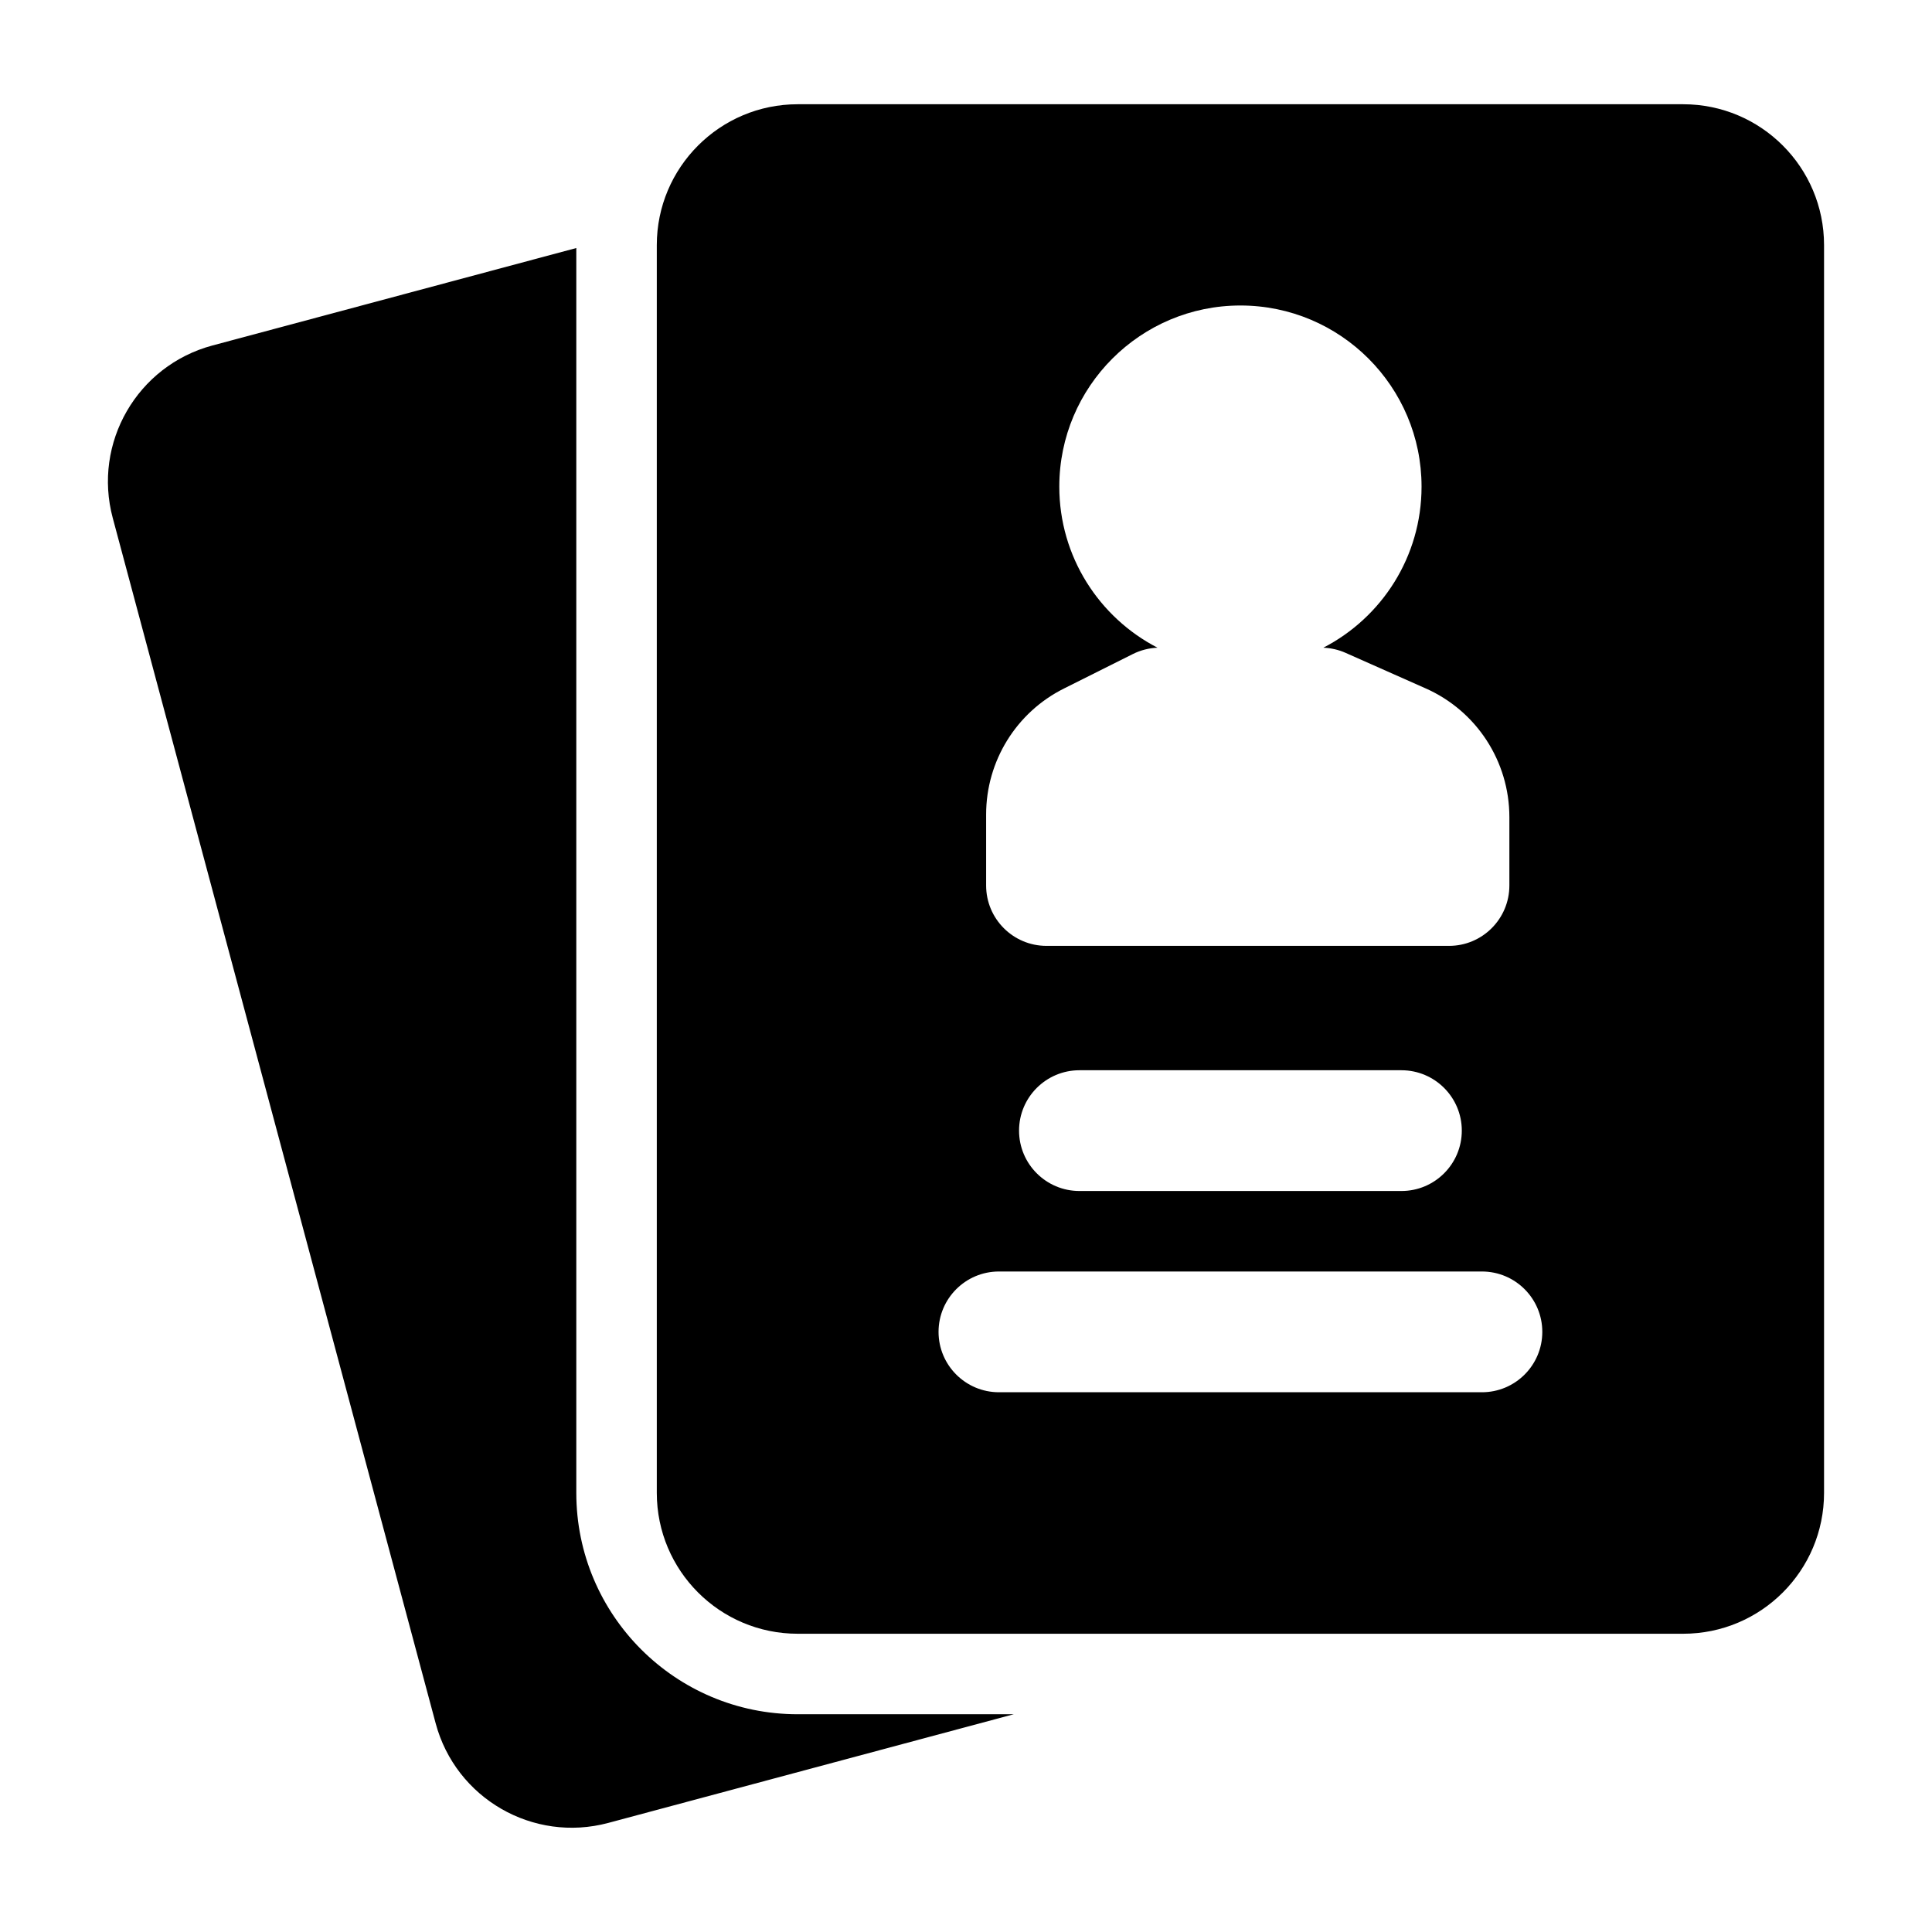
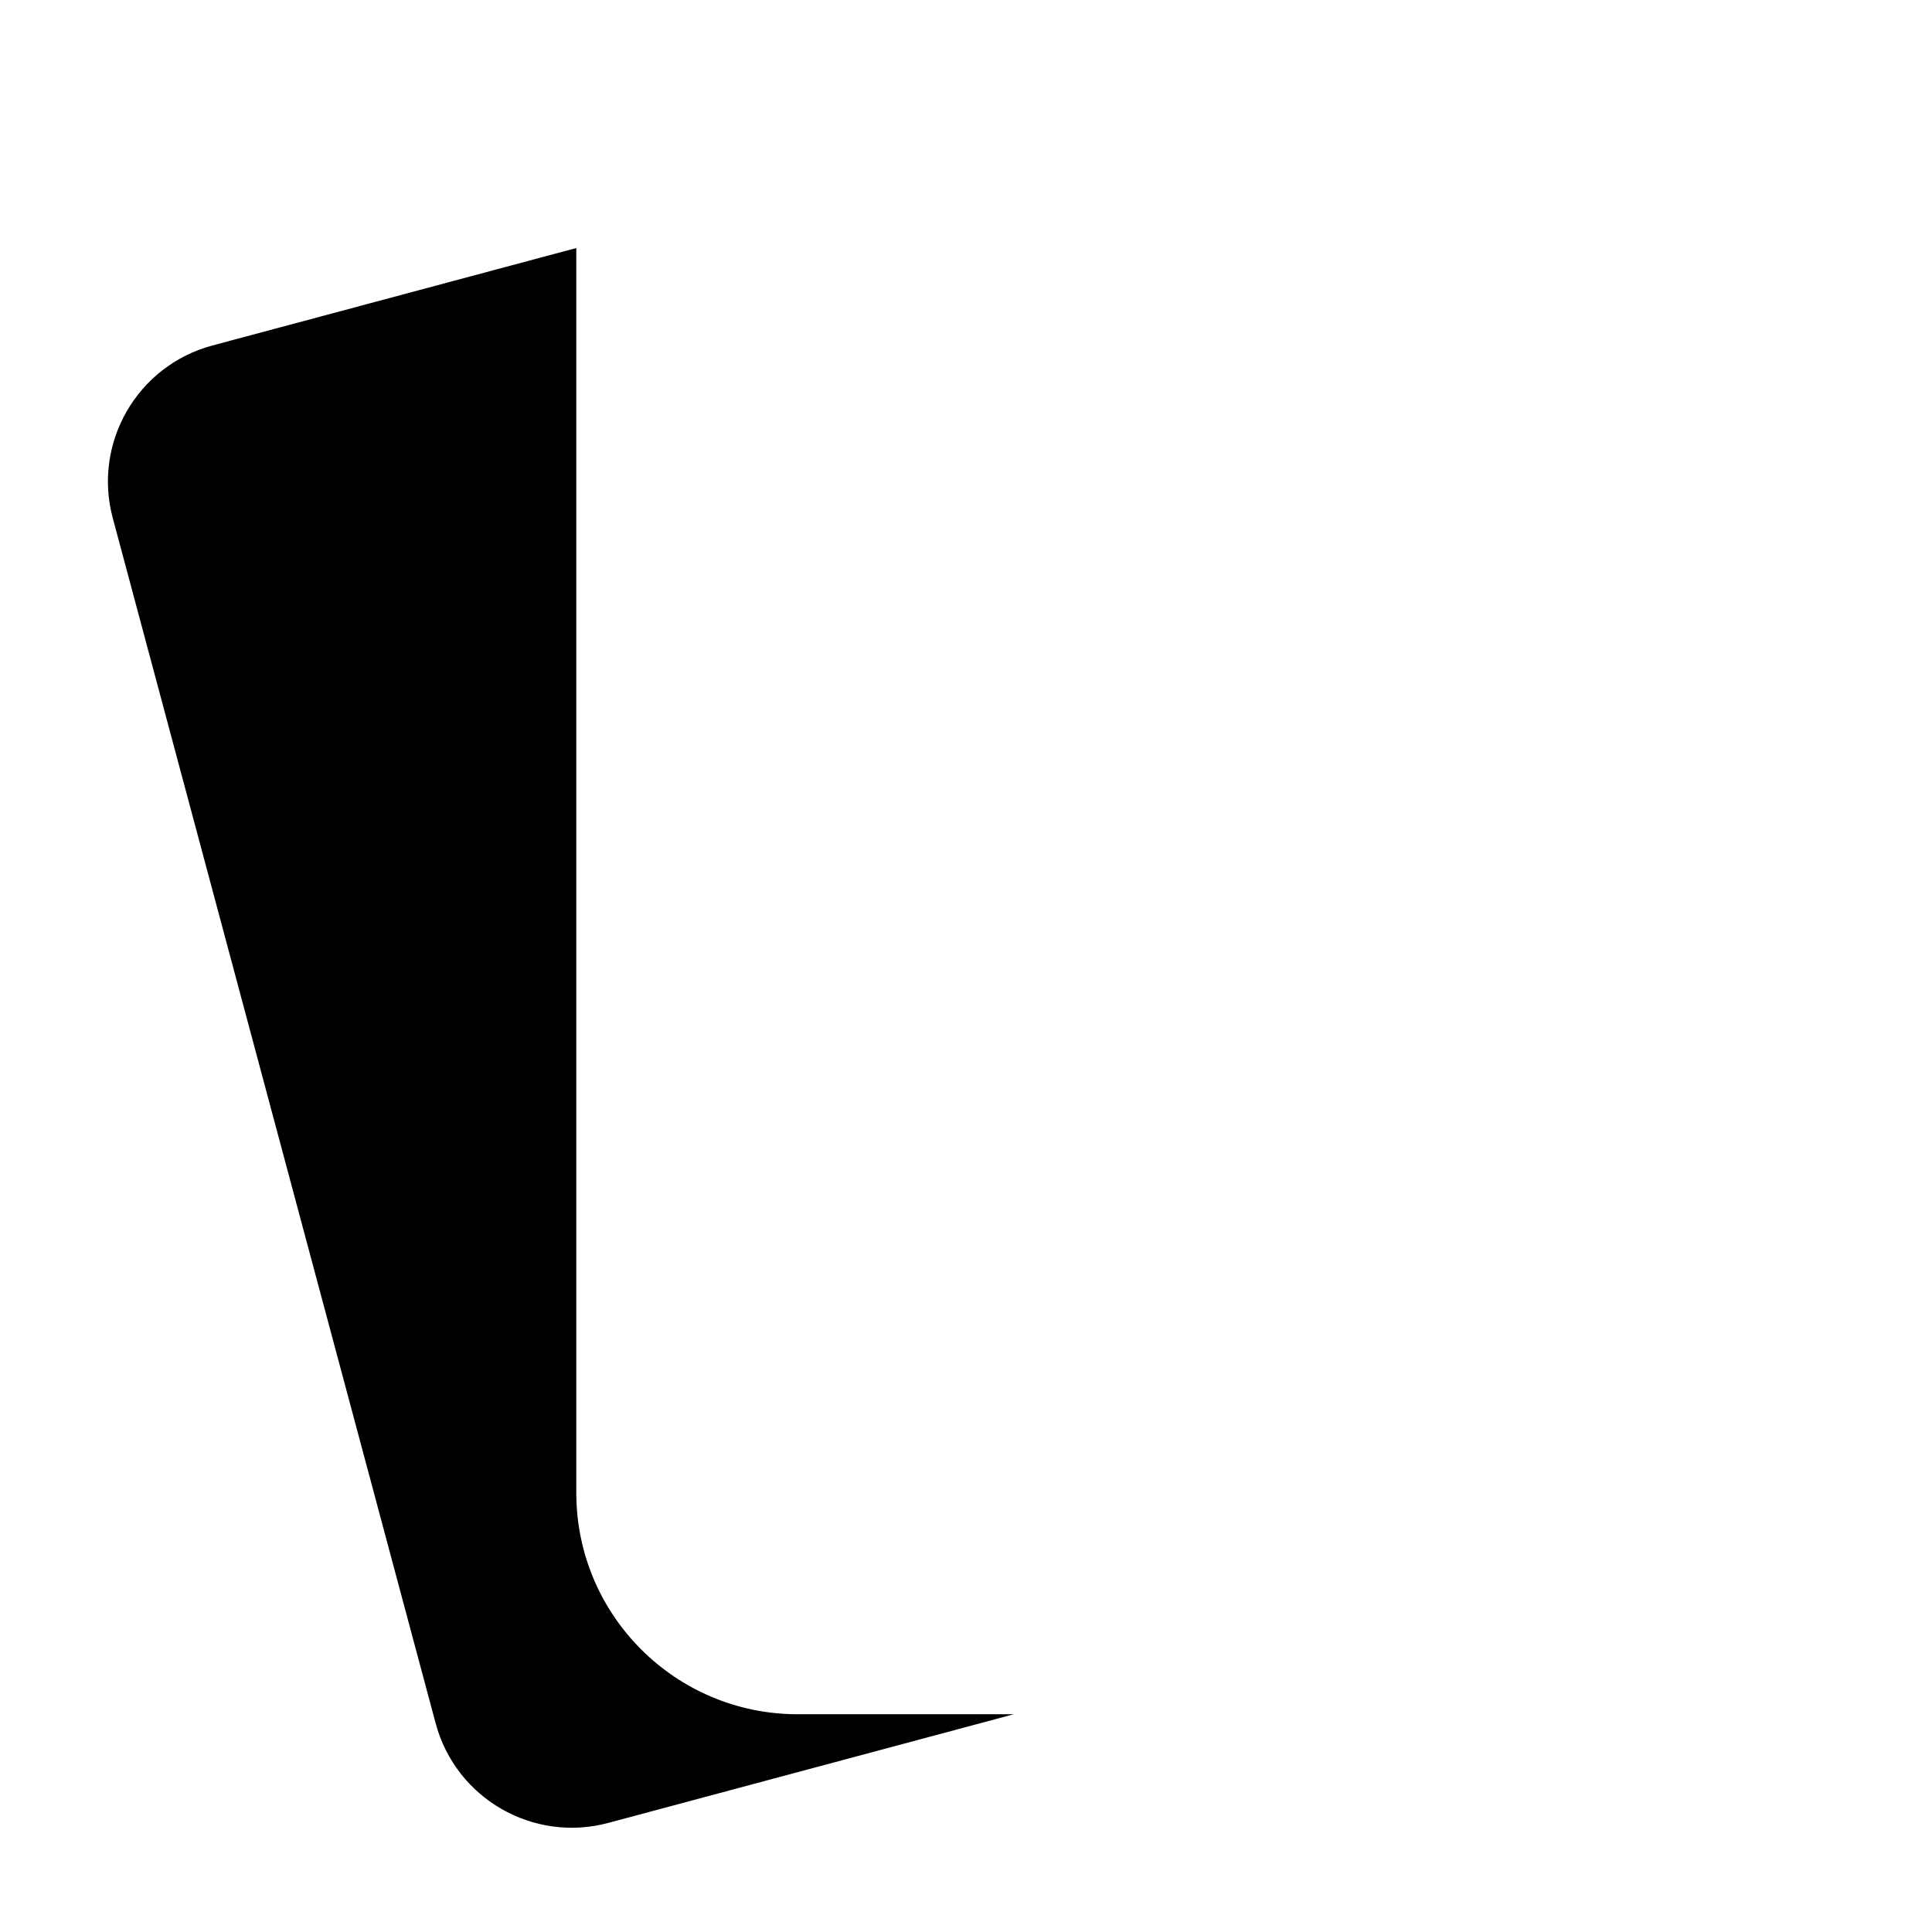
<svg xmlns="http://www.w3.org/2000/svg" clip-rule="evenodd" fill-rule="evenodd" height="512" stroke-linejoin="round" stroke-miterlimit="2" viewBox="0 0 24 24" width="512">
  <g id="Icon">
    <path d="m7.159 3.081-4.521 1.211c-.934.251-1.488 1.21-1.237 2.144l4.011 14.972c.25.933 1.21 1.487 2.144 1.237l5.037-1.35h-2.684c-1.518 0-2.75-1.231-2.75-2.75z" />
-     <path d="m22.659 18.545v-15.5c0-.966-.783-1.75-1.75-1.75h-11c-.966 0-1.75.784-1.75 1.75v15.5c0 .967.784 1.75 1.75 1.75h11c.967 0 1.75-.783 1.75-1.75zm-10.25-1.25h6c.414 0 .75-.336.75-.75s-.336-.75-.75-.75h-6c-.414 0-.75.336-.75.75s.336.75.75.75zm1-2.5h4c.414 0 .75-.336.75-.75s-.336-.75-.75-.75h-4c-.414 0-.75.336-.75.75s.336.75.75.75zm3.03-6.749c.725-.374 1.22-1.13 1.22-2.001 0-1.242-1.008-2.25-2.25-2.25-1.241 0-2.25 1.008-2.25 2.25 0 .871.496 1.627 1.22 2.001-.106.004-.21.031-.305.078 0 0-.462.231-.857.429-.593.296-.967.902-.967 1.565v.882c0 .414.336.75.75.75h5c.414 0 .75-.336.75-.75v-.849c0-.693-.408-1.32-1.041-1.6-.452-.2-.996-.442-.996-.442-.086-.038-.179-.059-.274-.063z" />
  </g>
</svg>